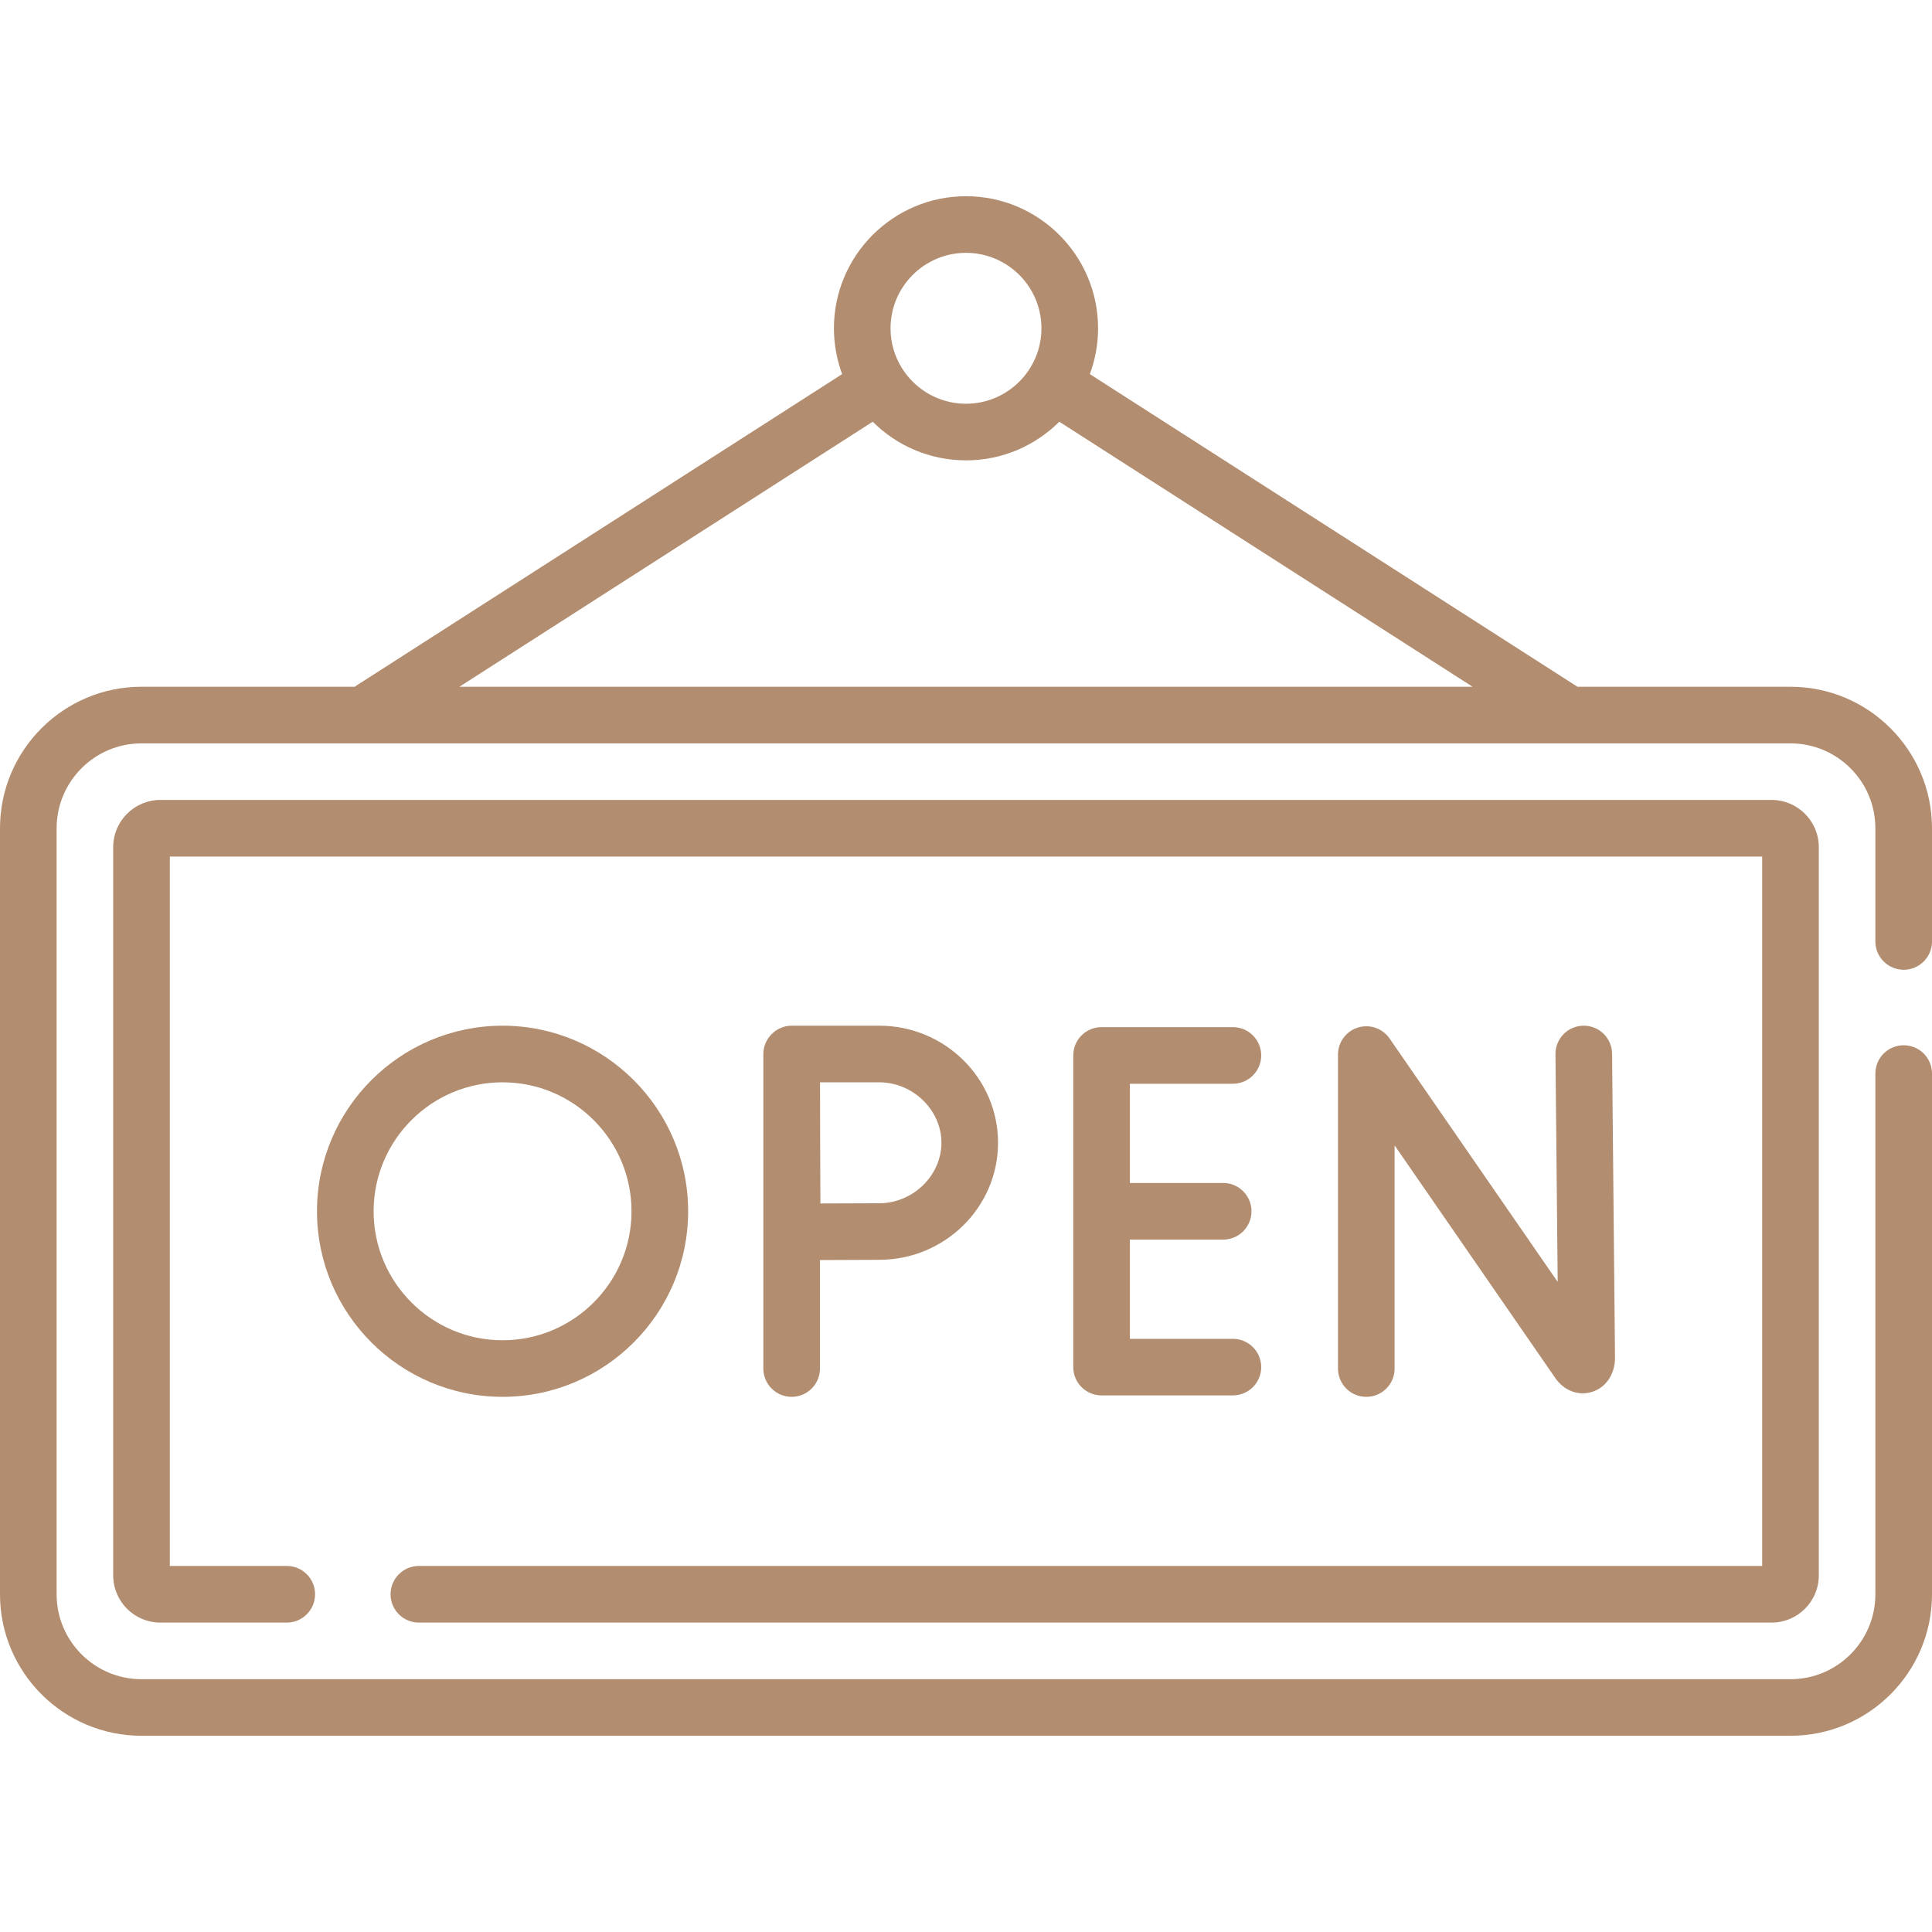
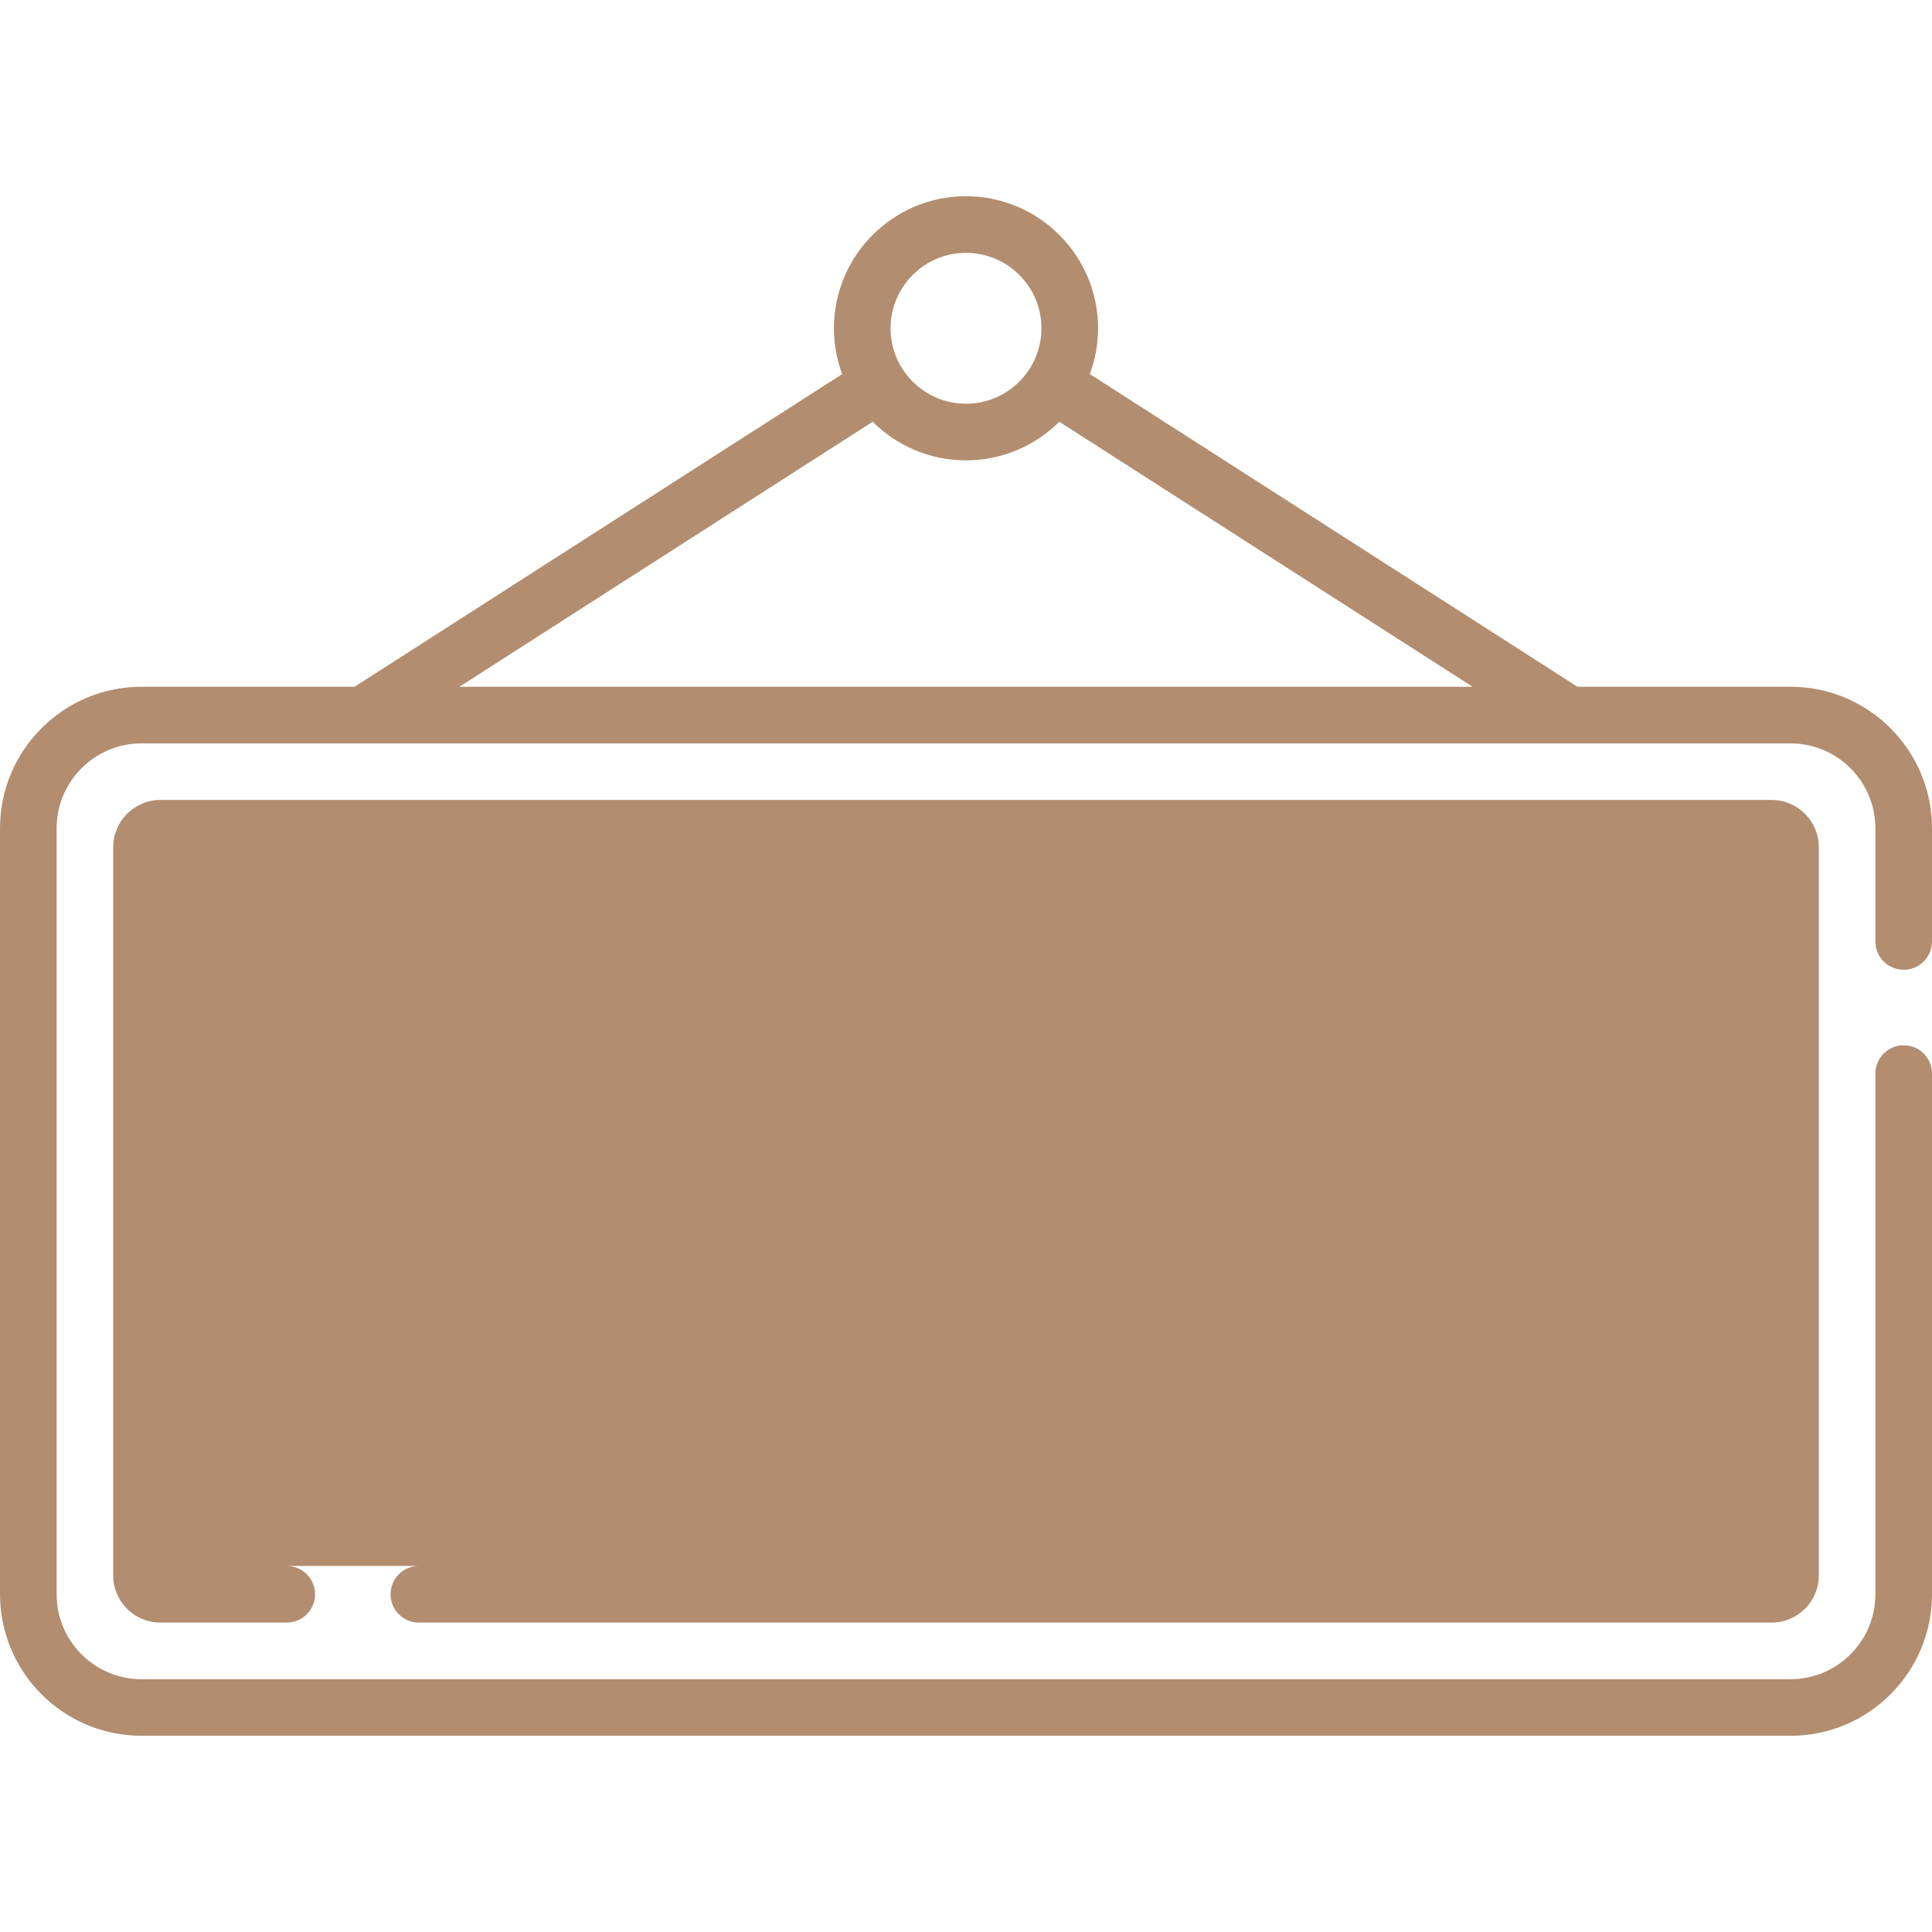
<svg xmlns="http://www.w3.org/2000/svg" width="39" height="39" viewBox="0 0 39 39" fill="none">
  <path d="M38.429 19.576C38.744 19.576 39 19.32 39 19.005V16.72C39 15.145 37.719 13.863 36.144 13.863H31.843L22 7.552C22.107 7.263 22.166 6.952 22.166 6.627C22.166 5.157 20.97 3.961 19.5 3.961C18.03 3.961 16.834 5.157 16.834 6.627C16.834 6.952 16.893 7.263 17 7.552L7.201 13.835C7.188 13.844 7.175 13.854 7.162 13.863H2.856C1.281 13.863 0 15.145 0 16.72V32.183C0 33.758 1.281 35.039 2.856 35.039H36.144C37.719 35.039 39 33.758 39 32.183V21.671C39 21.355 38.744 21.1 38.429 21.1C38.113 21.1 37.857 21.355 37.857 21.671V32.183C37.857 33.128 37.089 33.897 36.144 33.897H2.856C1.911 33.897 1.143 33.128 1.143 32.183V16.72C1.143 15.775 1.911 15.006 2.856 15.006H36.144C37.089 15.006 37.857 15.775 37.857 16.72V19.005C37.857 19.32 38.113 19.576 38.429 19.576ZM19.5 5.104C20.34 5.104 21.023 5.787 21.023 6.627C21.023 7.467 20.34 8.15 19.5 8.15C18.66 8.15 17.977 7.467 17.977 6.627C17.977 5.787 18.66 5.104 19.5 5.104ZM17.617 8.513C18.1 8.995 18.766 9.293 19.5 9.293C20.234 9.293 20.9 8.995 21.383 8.513L29.726 13.863H9.274L17.617 8.513Z" fill="#B28D6F" />
-   <path d="M8.455 32.754H35.763C36.288 32.754 36.715 32.327 36.715 31.802V17.101C36.715 16.576 36.288 16.148 35.763 16.148H3.237C2.712 16.148 2.285 16.576 2.285 17.101V31.802C2.285 32.327 2.712 32.754 3.237 32.754H5.789C6.105 32.754 6.36 32.498 6.36 32.183C6.36 31.867 6.105 31.611 5.789 31.611H3.428V17.291H35.572V31.611H8.455C8.14 31.611 7.884 31.867 7.884 32.183C7.884 32.498 8.14 32.754 8.455 32.754Z" fill="#B28D6F" />
+   <path d="M8.455 32.754H35.763C36.288 32.754 36.715 32.327 36.715 31.802V17.101C36.715 16.576 36.288 16.148 35.763 16.148H3.237C2.712 16.148 2.285 16.576 2.285 17.101V31.802C2.285 32.327 2.712 32.754 3.237 32.754H5.789C6.105 32.754 6.36 32.498 6.36 32.183C6.36 31.867 6.105 31.611 5.789 31.611H3.428V17.291V31.611H8.455C8.14 31.611 7.884 31.867 7.884 32.183C7.884 32.498 8.14 32.754 8.455 32.754Z" fill="#B28D6F" />
  <path d="M27.411 20.743C27.172 20.817 27.009 21.038 27.009 21.288V27.626C27.009 27.941 27.265 28.197 27.581 28.197C27.896 28.197 28.152 27.941 28.152 27.626V23.121L31.396 27.818C31.572 28.073 31.864 28.183 32.138 28.097C32.419 28.009 32.601 27.74 32.601 27.406L32.542 21.271C32.539 20.957 32.284 20.705 31.971 20.705C31.969 20.705 31.967 20.705 31.965 20.705C31.65 20.708 31.396 20.966 31.399 21.282L31.444 25.877L28.051 20.964C27.909 20.758 27.649 20.668 27.411 20.743Z" fill="#B28D6F" />
-   <path d="M24.887 21.877C25.203 21.877 25.459 21.621 25.459 21.305C25.459 20.99 25.203 20.734 24.887 20.734H22.236C21.921 20.734 21.665 20.99 21.665 21.305V27.597C21.665 27.913 21.921 28.168 22.236 28.168H24.887C25.203 28.168 25.459 27.913 25.459 27.597C25.459 27.282 25.203 27.026 24.887 27.026H22.808V25.023H24.692C25.007 25.023 25.263 24.767 25.263 24.451C25.263 24.136 25.007 23.88 24.692 23.88H22.808V21.877H24.887Z" fill="#B28D6F" />
-   <path d="M16.552 27.626V25.436C16.955 25.434 17.475 25.431 17.748 25.431C19.071 25.431 20.147 24.371 20.147 23.068C20.147 21.765 19.071 20.705 17.748 20.705H15.98C15.669 20.705 15.409 20.965 15.409 21.276V27.626C15.409 27.941 15.665 28.197 15.98 28.197C16.296 28.197 16.552 27.941 16.552 27.626ZM17.748 21.848C18.429 21.848 19.004 22.407 19.004 23.068C19.004 23.73 18.429 24.289 17.748 24.289C17.476 24.289 16.963 24.291 16.561 24.293C16.559 23.88 16.556 23.346 16.556 23.068C16.556 22.833 16.555 22.278 16.553 21.848H17.748Z" fill="#B28D6F" />
  <path d="M13.891 24.451C13.891 22.386 12.21 20.705 10.145 20.705C8.079 20.705 6.399 22.386 6.399 24.451C6.399 26.517 8.079 28.197 10.145 28.197C12.21 28.197 13.891 26.517 13.891 24.451ZM7.542 24.451C7.542 23.016 8.709 21.848 10.145 21.848C11.581 21.848 12.748 23.016 12.748 24.451C12.748 25.887 11.581 27.055 10.145 27.055C8.709 27.055 7.542 25.887 7.542 24.451Z" fill="#B28D6F" />
</svg>